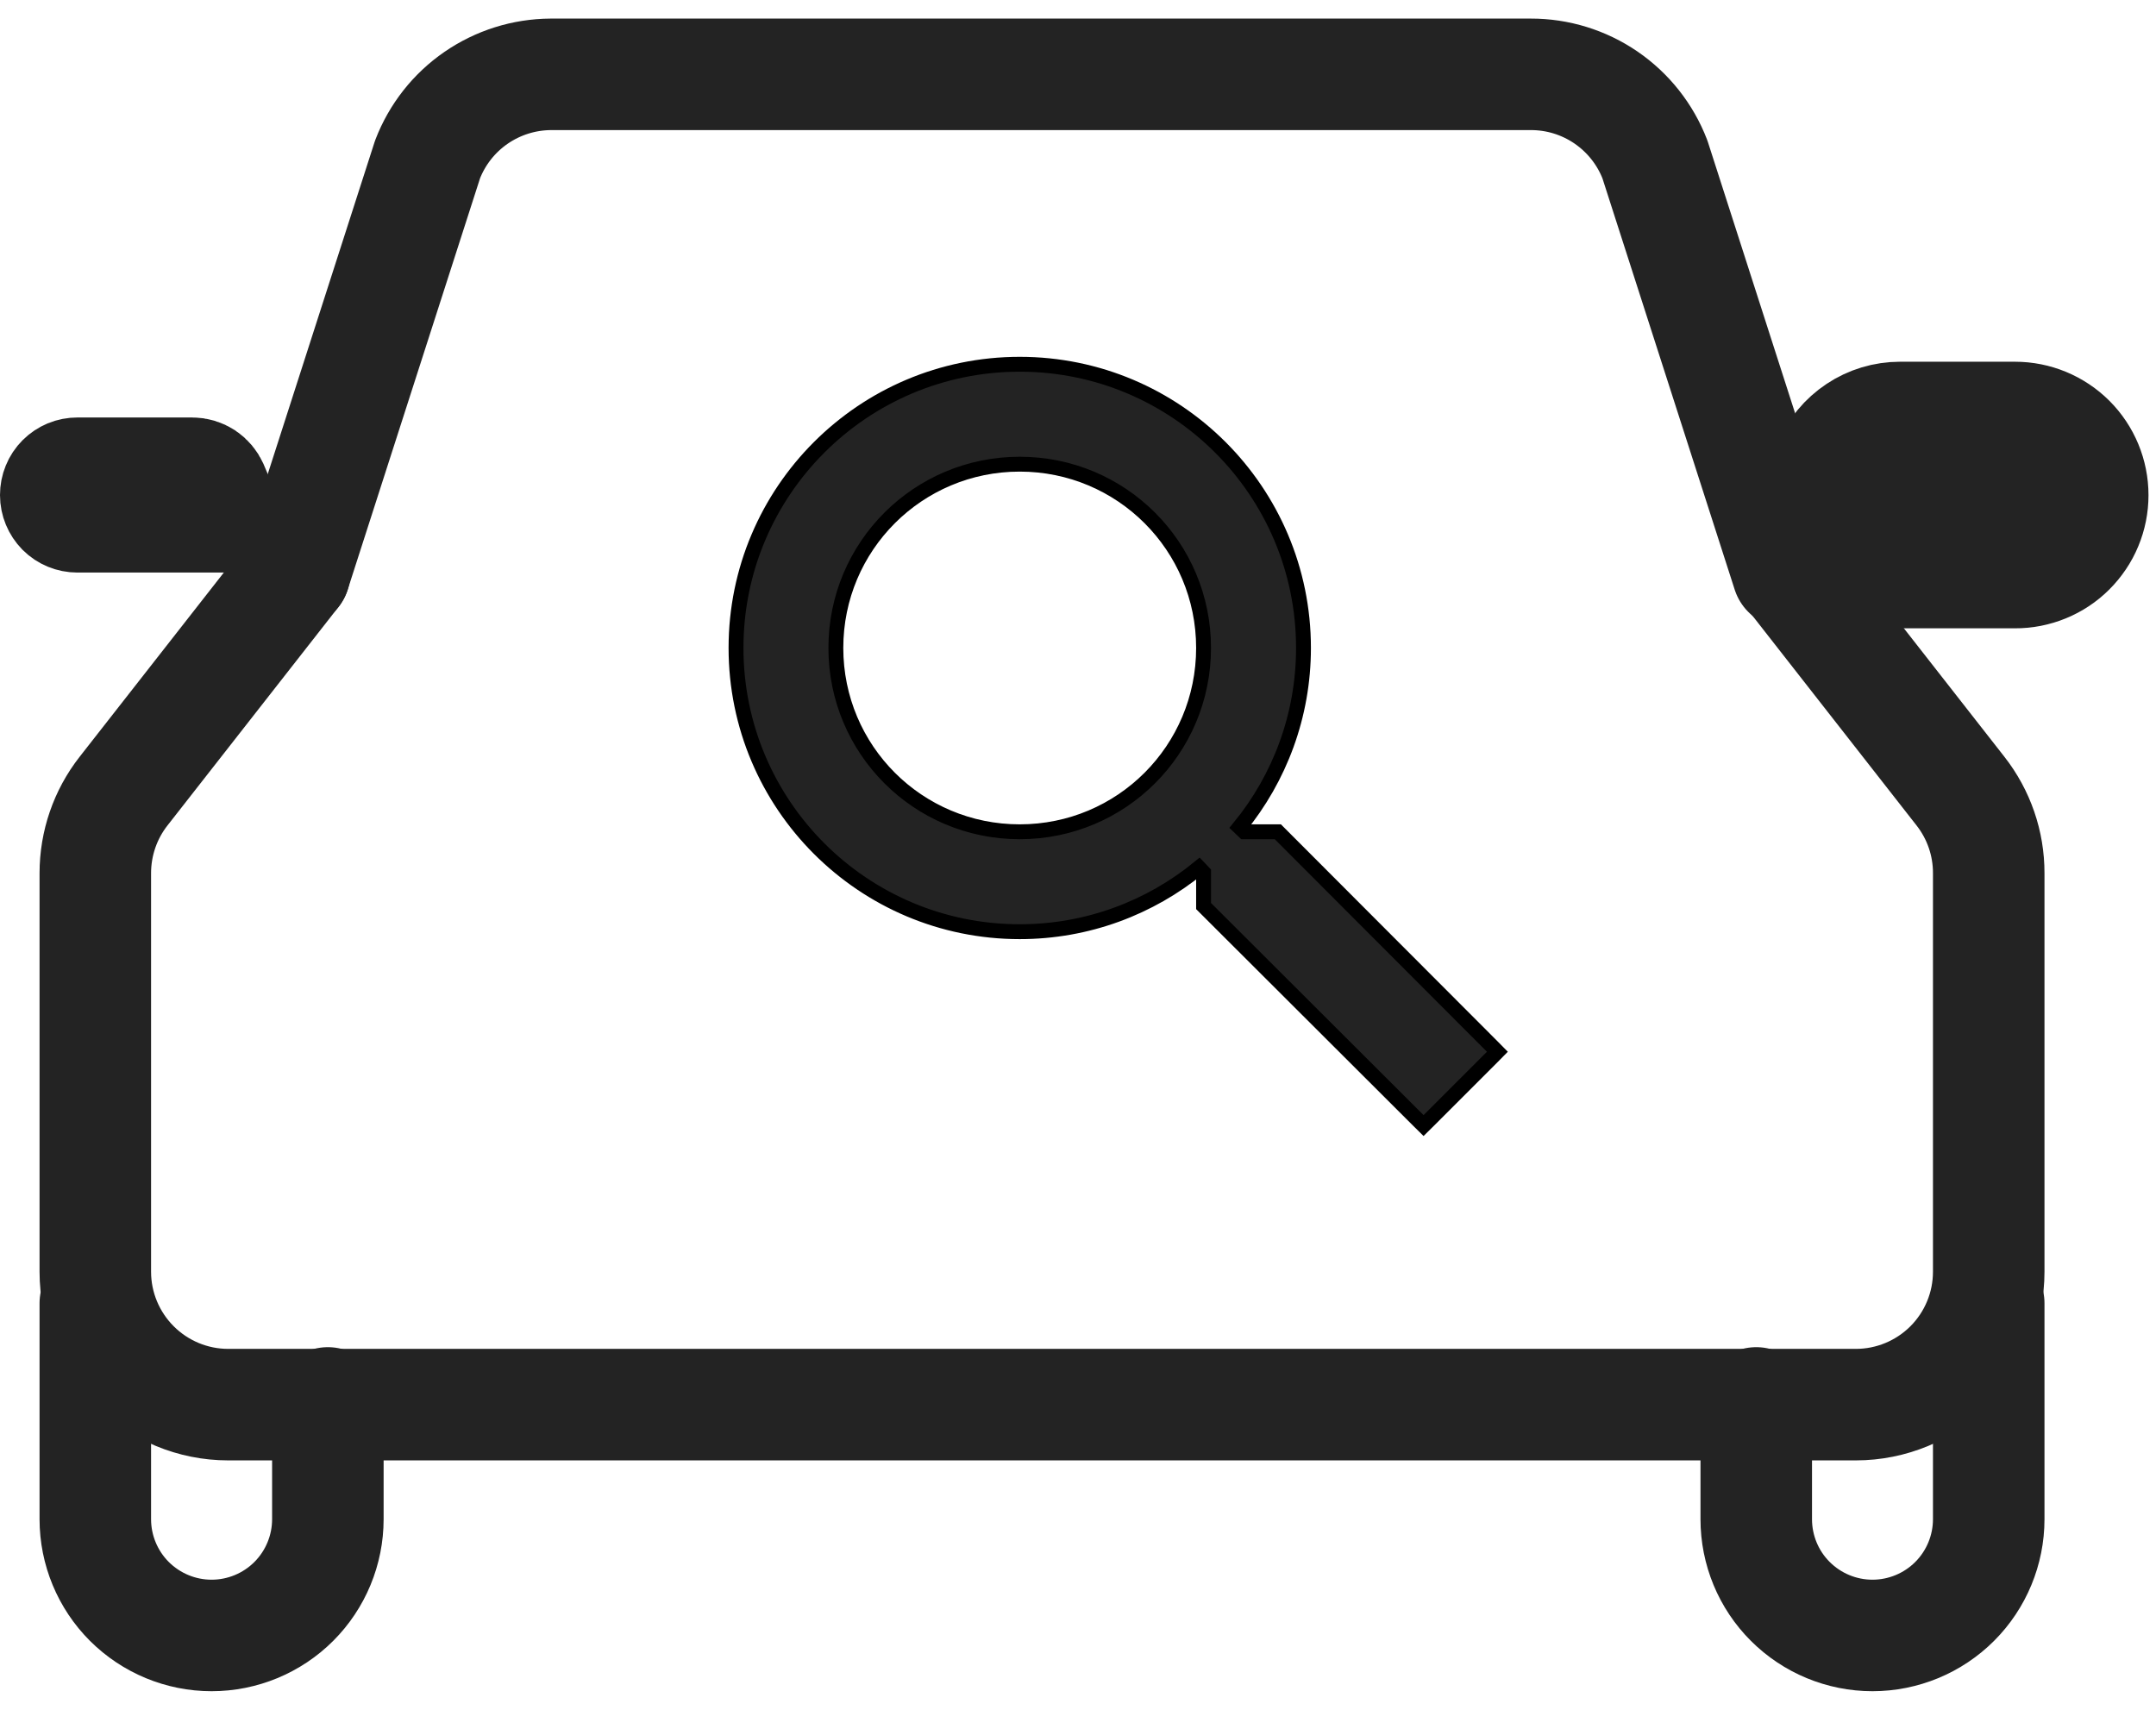
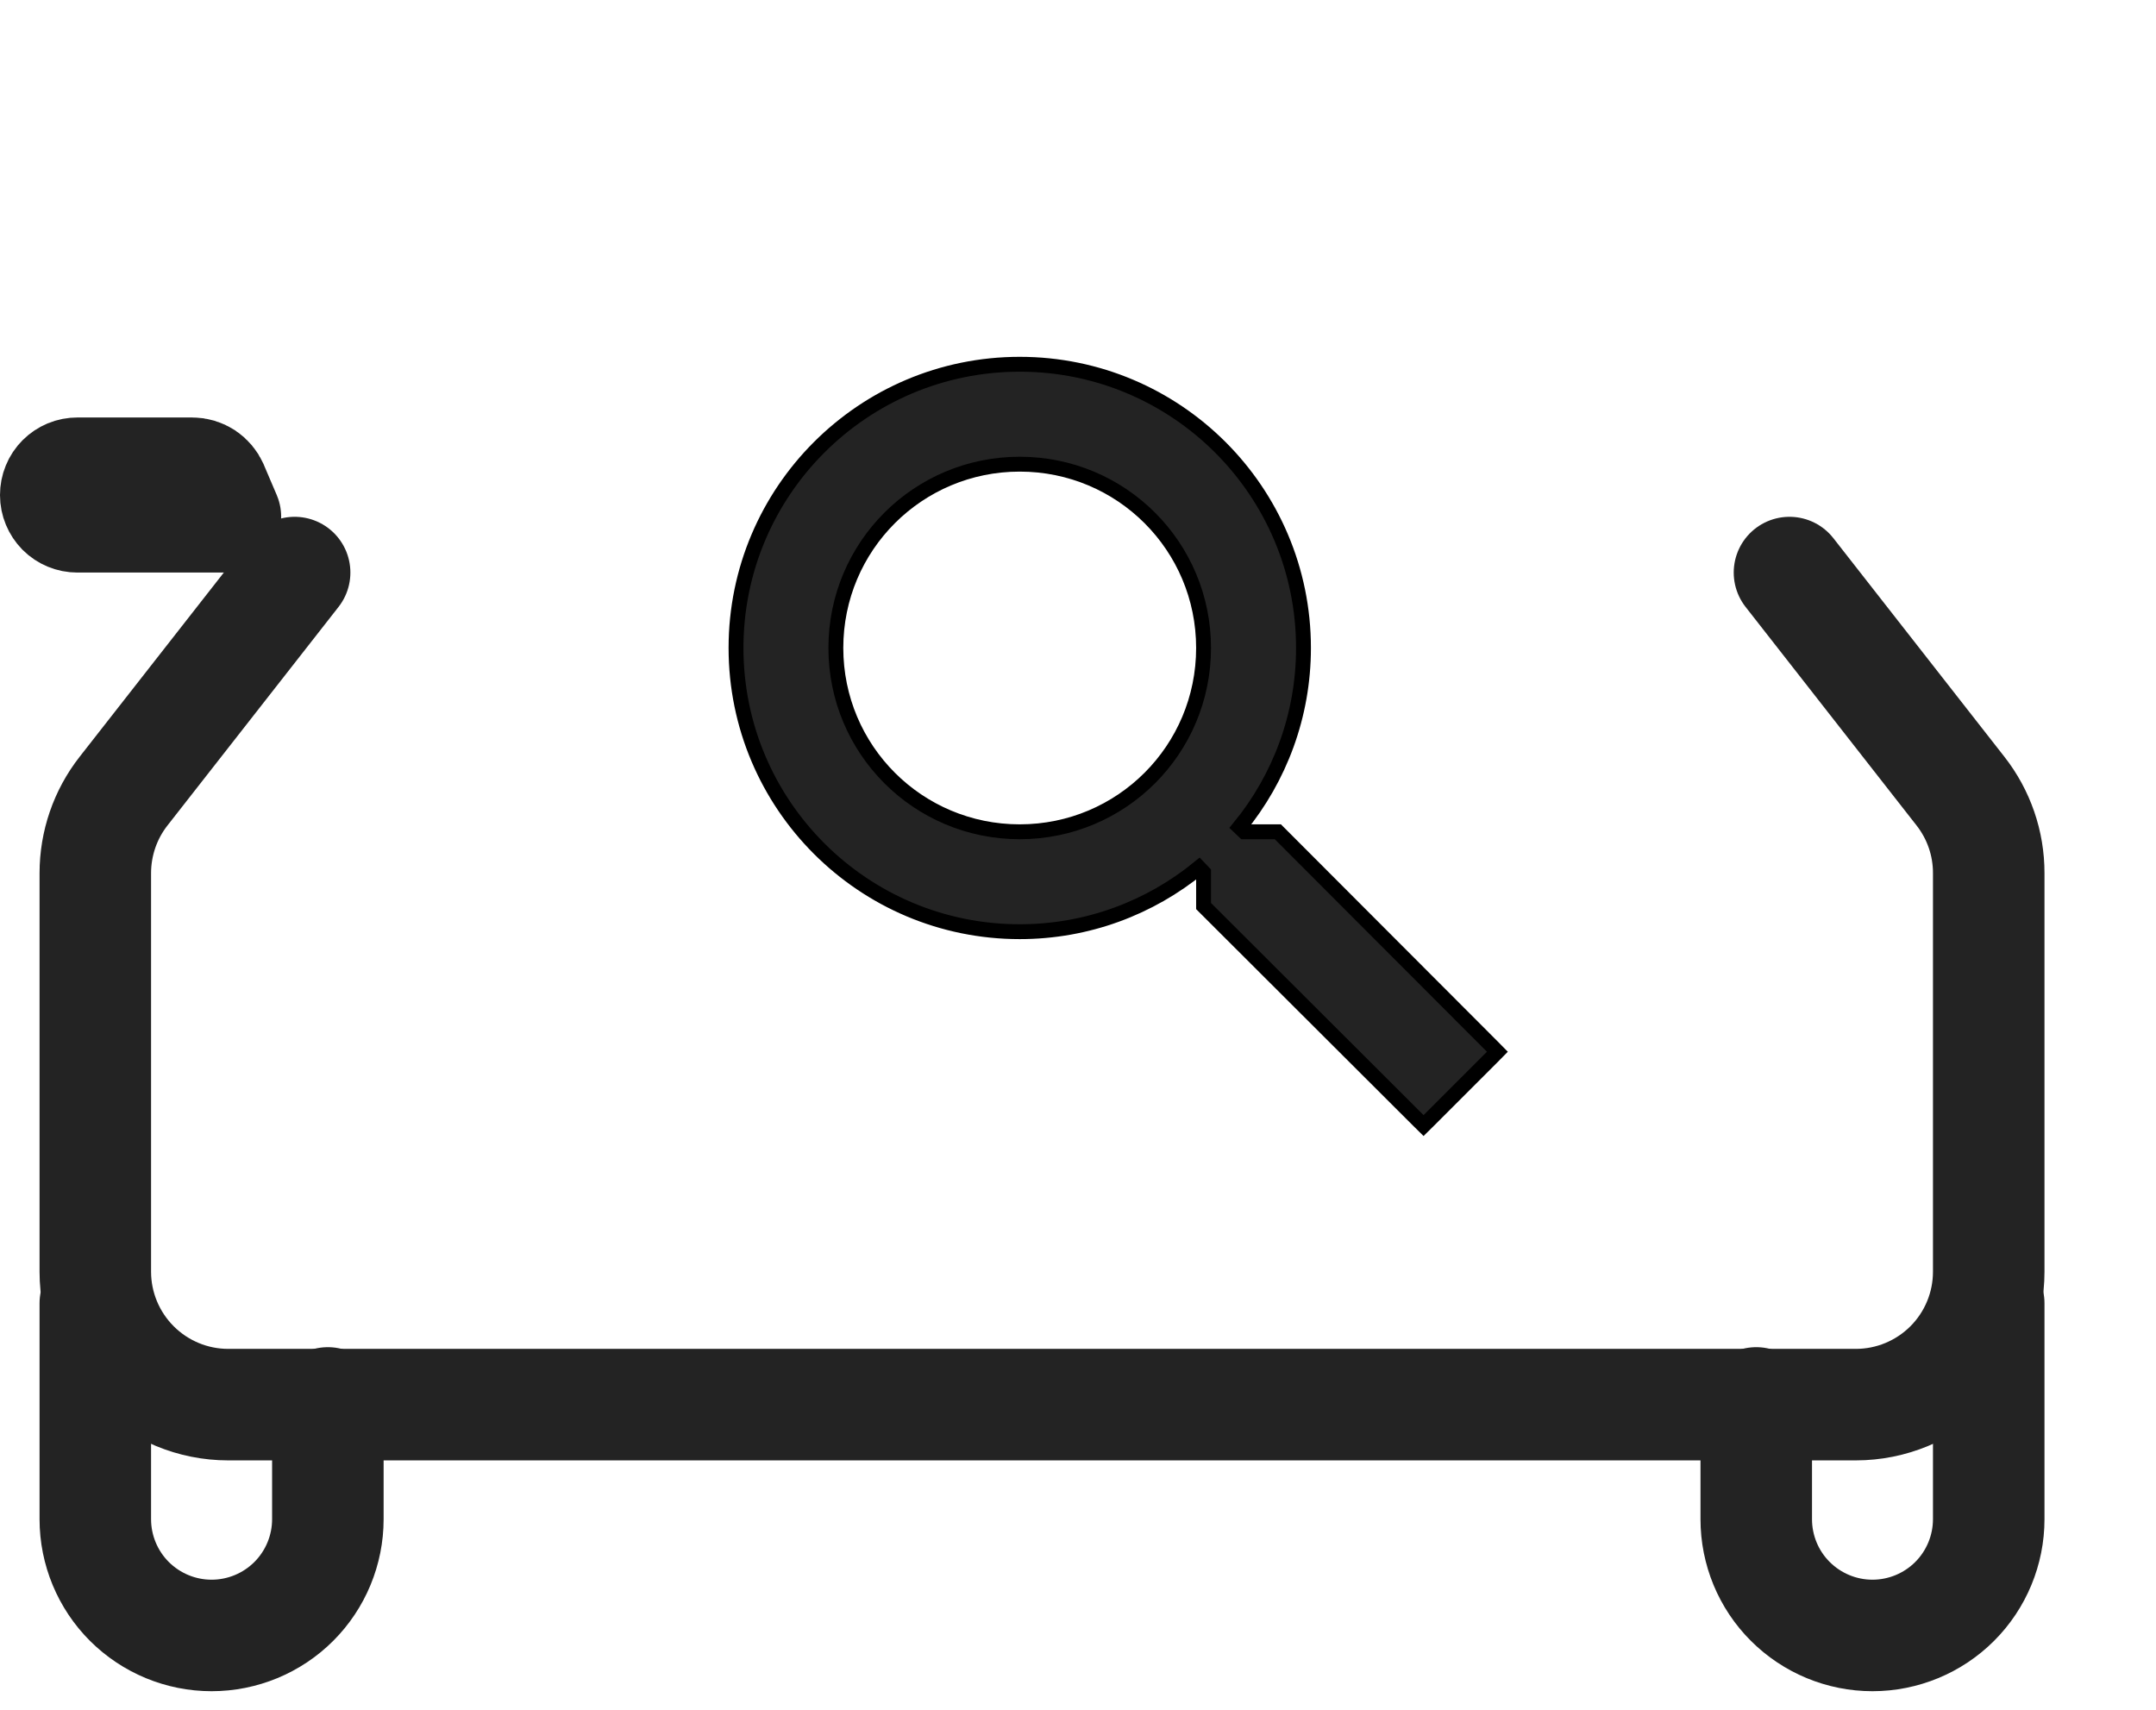
<svg xmlns="http://www.w3.org/2000/svg" width="29" height="23" viewBox="0 0 29 23" fill="none">
  <path d="M4.41 18.872V20.436C4.41 20.851 4.245 21.249 3.952 21.542C3.659 21.835 3.261 22 2.846 22C2.431 22 2.034 21.835 1.74 21.542C1.447 21.249 1.282 20.851 1.282 20.436V17.532" stroke="#232323" stroke-width="1.5" stroke-linecap="round" stroke-linejoin="round" />
  <path d="M24.07 7.702L26.37 10.642C26.617 10.957 26.751 11.346 26.75 11.746V17.108C26.75 17.581 26.562 18.036 26.227 18.371C25.892 18.706 25.437 18.895 24.963 18.895H3.069C2.595 18.895 2.141 18.706 1.806 18.371C1.471 18.036 1.282 17.581 1.282 17.108V11.746C1.282 11.346 1.415 10.957 1.662 10.642L3.963 7.702" stroke="#232323" stroke-width="1.5" stroke-linecap="round" stroke-linejoin="round" />
  <path d="M26.75 17.532V20.436C26.75 20.851 26.585 21.249 26.292 21.542C25.999 21.835 25.601 22 25.186 22C24.772 22 24.374 21.835 24.081 21.542C23.787 21.249 23.623 20.851 23.623 20.436V18.872" stroke="#232323" stroke-width="1.5" stroke-linecap="round" stroke-linejoin="round" />
-   <path d="M3.963 7.702L5.751 2.144C5.88 1.809 6.107 1.52 6.403 1.316C6.699 1.112 7.049 1.002 7.408 1H20.589C20.951 0.999 21.304 1.108 21.602 1.312C21.901 1.517 22.13 1.807 22.26 2.144L24.047 7.702" stroke="#232323" stroke-width="1.5" stroke-linecap="round" stroke-linejoin="round" />
  <path d="M3.032 6.952H1.041C0.964 6.952 0.89 6.922 0.835 6.867C0.781 6.812 0.75 6.738 0.75 6.661L0.75 6.658C0.75 6.62 0.757 6.582 0.772 6.546C0.786 6.511 0.808 6.478 0.835 6.451C0.862 6.424 0.894 6.403 0.929 6.388C0.965 6.373 1.003 6.366 1.041 6.366H1.041H2.585C2.643 6.366 2.7 6.383 2.749 6.415C2.797 6.447 2.835 6.493 2.859 6.546C2.859 6.546 2.859 6.547 2.859 6.547L3.032 6.952Z" stroke="#232323" stroke-width="1.5" stroke-linecap="round" stroke-linejoin="round" />
-   <path d="M25.115 6.952L24.792 7.702H27.103C27.24 7.703 27.376 7.676 27.503 7.624C27.63 7.572 27.745 7.496 27.842 7.399C27.939 7.302 28.017 7.187 28.069 7.061C28.122 6.934 28.149 6.798 28.149 6.661C28.149 6.384 28.039 6.118 27.843 5.922C27.646 5.726 27.381 5.616 27.103 5.616H25.557M25.115 6.952H27.103H27.107V6.952C27.145 6.952 27.183 6.945 27.218 6.93C27.254 6.916 27.286 6.894 27.313 6.867C27.34 6.84 27.362 6.808 27.377 6.773C27.391 6.737 27.399 6.699 27.399 6.661C27.399 6.583 27.368 6.508 27.312 6.452C27.257 6.397 27.182 6.366 27.103 6.366H25.558M25.115 6.952L25.29 6.547L25.29 6.547L25.291 6.543C25.314 6.49 25.351 6.446 25.399 6.414C25.446 6.383 25.501 6.366 25.558 6.366M25.115 6.952H24.299L24.601 6.25C24.681 6.062 24.814 5.902 24.984 5.789C25.154 5.676 25.353 5.616 25.557 5.616M25.558 6.366C25.558 6.366 25.559 6.366 25.559 6.366L25.557 5.616M25.558 6.366H25.557V5.616" stroke="#232323" stroke-width="1.5" stroke-linecap="round" stroke-linejoin="round" />
  <path d="M17.218 11.219L17.188 11.189H17.147H16.736L16.672 11.128C17.211 10.469 17.533 9.628 17.533 8.716C17.533 6.609 15.824 4.9 13.716 4.9C11.609 4.9 9.9 6.609 9.9 8.716C9.9 10.824 11.609 12.533 13.716 12.533C14.628 12.533 15.469 12.211 16.128 11.672L16.189 11.736V12.147V12.188L16.219 12.218L19.077 15.071L19.148 15.141L19.219 15.071L20.071 14.219L20.141 14.148L20.071 14.077L17.218 11.219ZM13.716 11.189C12.348 11.189 11.243 10.085 11.243 8.716C11.243 7.348 12.348 6.244 13.716 6.244C15.085 6.244 16.189 7.348 16.189 8.716C16.189 10.085 15.085 11.189 13.716 11.189Z" fill="#232323" stroke="black" stroke-width="0.2" />
</svg>